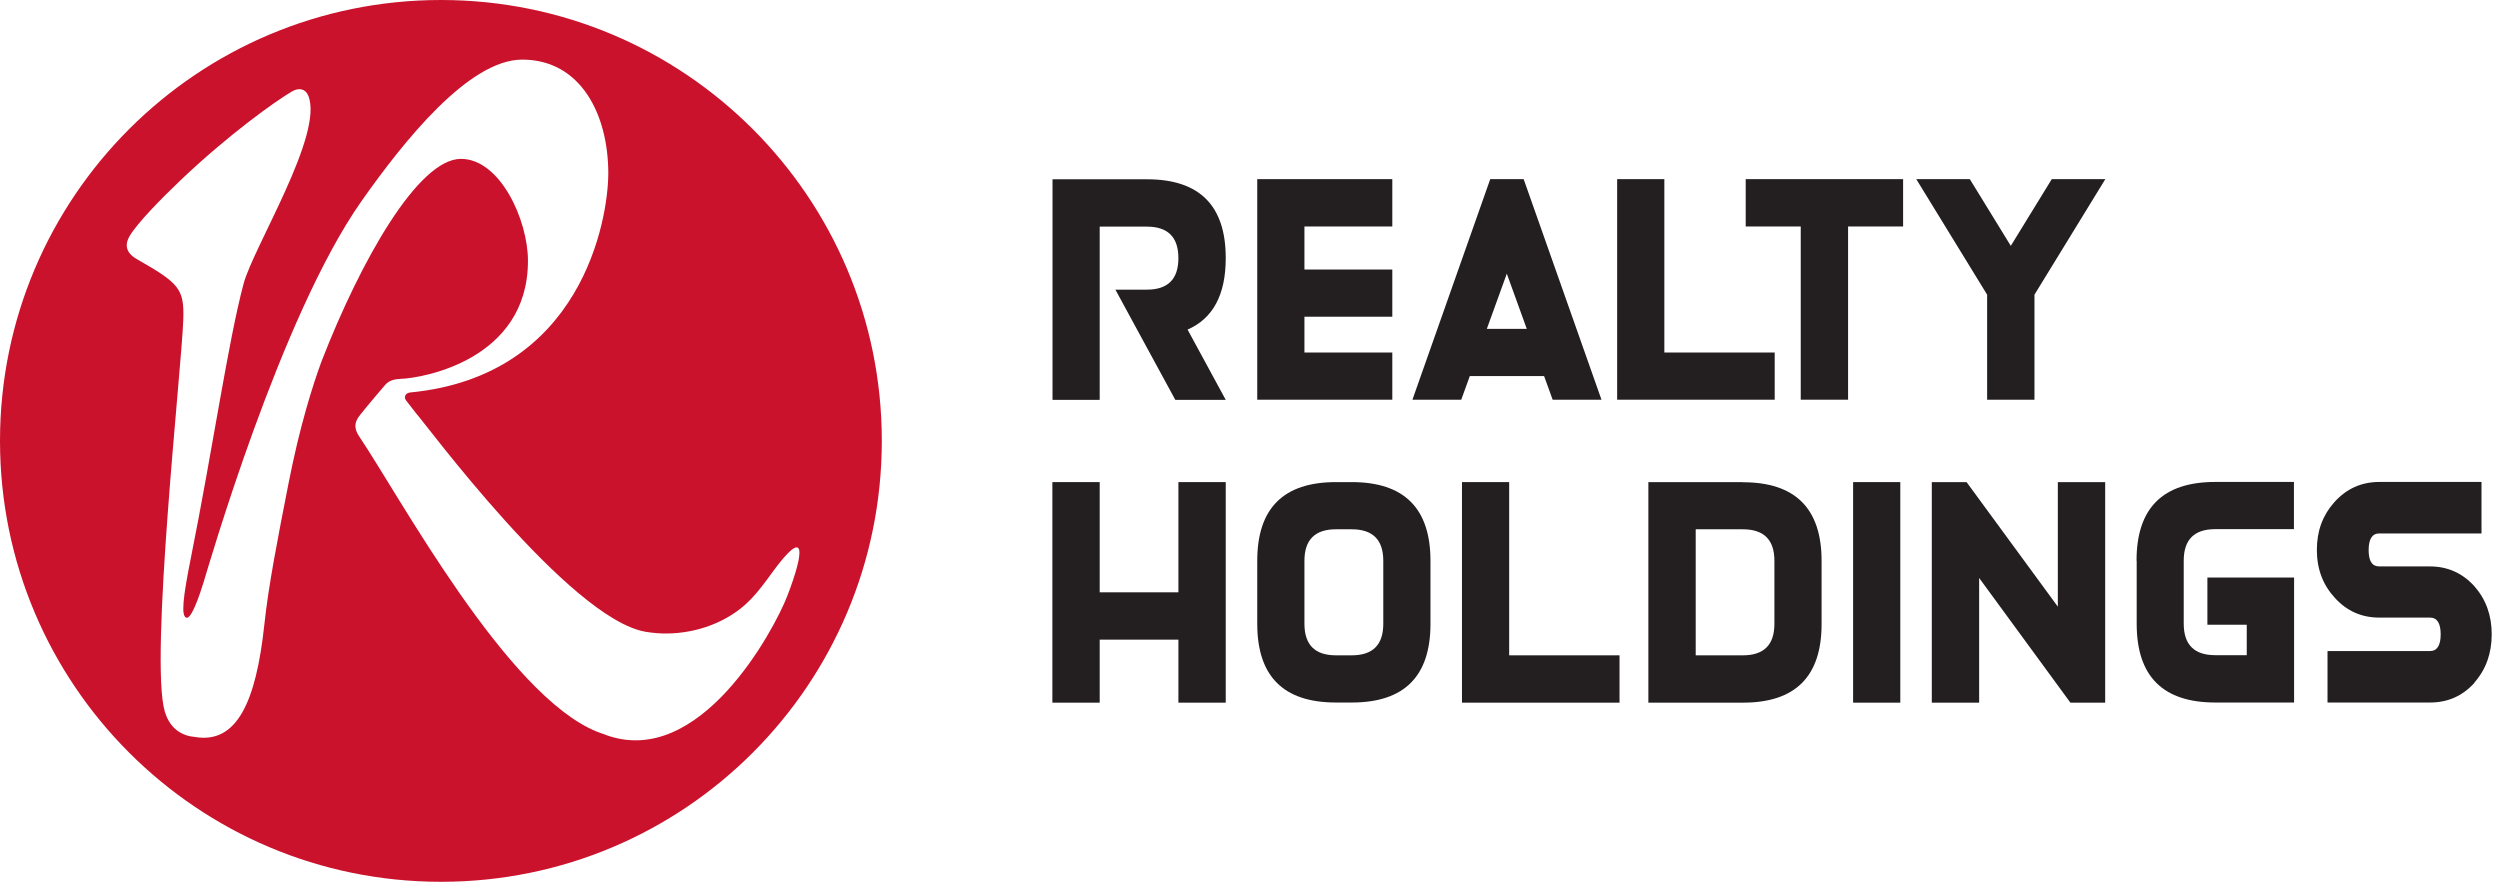
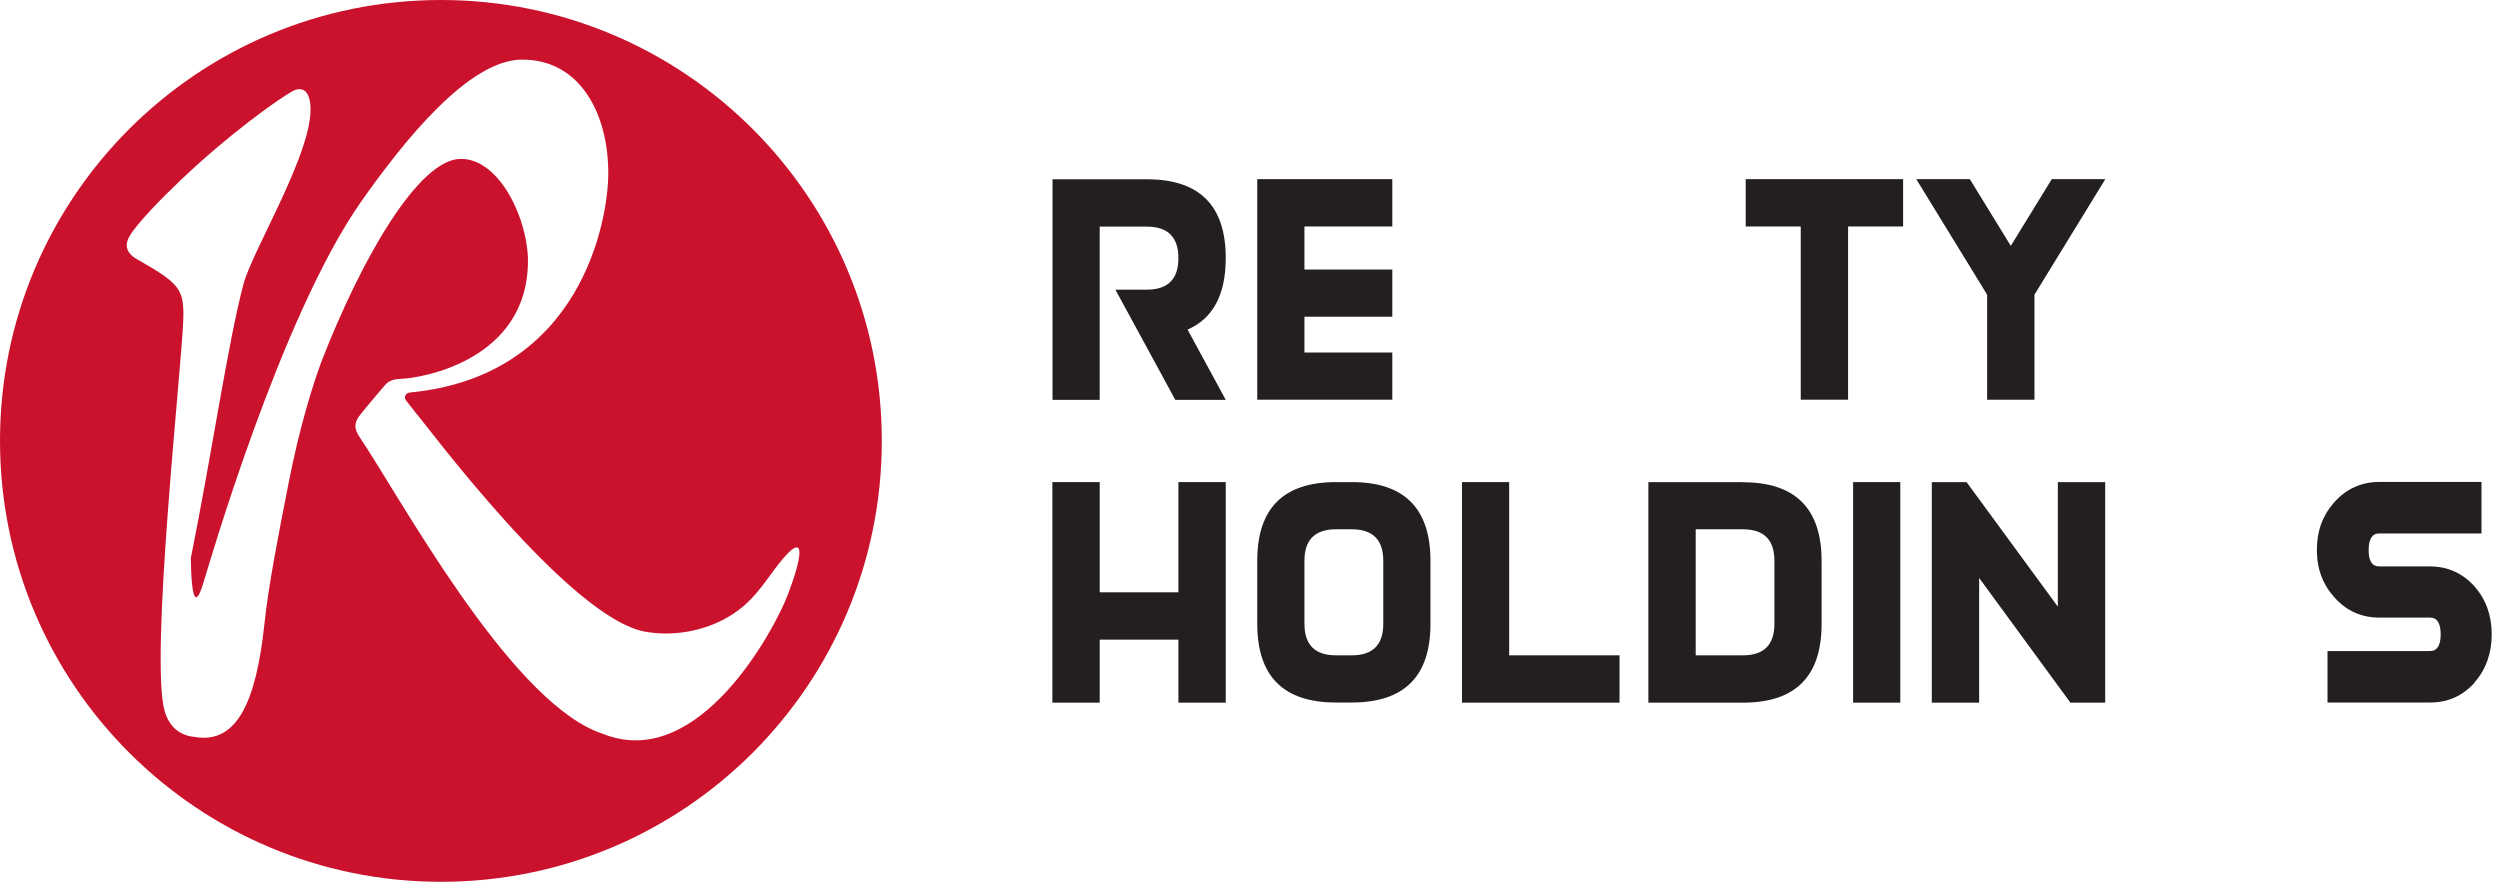
<svg xmlns="http://www.w3.org/2000/svg" width="169" height="60" viewBox="0 0 169 60" fill="none">
  <path d="M82.86 17.44C82.86 13.89 81.08 12.12 77.54 12.12H71.15V27.03H74.34V15.32H77.53C78.95 15.32 79.66 16.03 79.66 17.45C79.66 18.87 78.95 19.58 77.53 19.58H75.4L79.45 27.03H82.86L80.28 22.28C82 21.53 82.86 19.92 82.86 17.45V17.44Z" fill="#231F20" />
  <path d="M84.99 27.02H94.12V23.83H88.18V21.41H94.12V18.22H88.18V15.31H94.12V12.11H84.99V27.02Z" fill="#231F20" />
-   <path d="M119.97 23.83H112.51V12.11H109.32V27.02H119.97V23.83Z" fill="#231F20" />
  <path d="M118.01 15.31H121.73V27.02H124.93V15.31H128.65V12.11H118.01V15.31Z" fill="#231F20" />
  <path d="M135.93 16.62L133.16 12.11H129.54L134.33 19.92V27.02H137.53V19.92L142.32 12.11H138.7L135.93 16.62Z" fill="#231F20" />
-   <path d="M100.74 12.11L95.48 27.02H98.78L99.36 25.42H104.38L104.96 27.02H108.26L103 12.11H100.74ZM100.51 22.23L101.86 18.5L103.21 22.23H100.51Z" fill="#231F20" />
  <path d="M91.38 32.59H90.31C86.76 32.59 84.99 34.36 84.99 37.91V42.17C84.99 45.72 86.76 47.49 90.31 47.49H91.38C94.93 47.49 96.7 45.72 96.7 42.17V37.91C96.7 34.36 94.92 32.59 91.38 32.59ZM93.51 42.17C93.51 43.59 92.8 44.3 91.38 44.3H90.31C88.89 44.3 88.18 43.59 88.18 42.17V37.91C88.18 36.49 88.89 35.78 90.31 35.78H91.38C92.8 35.78 93.51 36.49 93.51 37.91V42.17Z" fill="#231F20" />
  <path d="M109.48 44.3H102.02V32.59H98.83V47.5H109.48V44.3Z" fill="#231F20" />
  <path d="M117.82 32.59H111.43V47.5H117.82C121.37 47.5 123.14 45.73 123.14 42.18V37.92C123.14 34.37 121.36 32.6 117.82 32.6V32.59ZM119.95 42.17C119.95 43.59 119.24 44.3 117.82 44.3H114.63V35.78H117.82C119.24 35.78 119.95 36.49 119.95 37.91V42.17Z" fill="#231F20" />
  <path d="M128.46 32.59H125.27V47.5H128.46V32.59Z" fill="#231F20" />
-   <path d="M144.44 37.91V42.17C144.44 45.72 146.21 47.49 149.76 47.49H155.08V39.04H149.22V42.23H151.88V44.29H149.75C148.33 44.29 147.62 43.58 147.62 42.16V37.9C147.62 36.48 148.33 35.77 149.75 35.77H155.07V32.58H149.75C146.2 32.58 144.43 34.35 144.43 37.9L144.44 37.91Z" fill="#231F20" />
  <path d="M82.86 47.5V32.59H79.66V40.04H74.34V32.59H71.14V47.5H74.34V43.24H79.66V47.5H82.86Z" fill="#231F20" />
  <path d="M139.11 41.01L132.94 32.59H130.59V47.5H133.79V39.07L139.96 47.5H142.31V32.59H139.11V41.01Z" fill="#231F20" />
  <path d="M167.28 46.15C166.47 47.05 165.47 47.49 164.27 47.49H157.34V44.01H164.27C164.75 44.01 164.99 43.63 164.99 42.88C164.99 42.13 164.75 41.75 164.27 41.75H160.85C159.65 41.75 158.65 41.31 157.84 40.42C157.03 39.54 156.62 38.47 156.62 37.18C156.62 35.89 157.01 34.84 157.79 33.96C158.61 33.04 159.63 32.58 160.84 32.58H167.75V36.06H160.84C160.36 36.06 160.12 36.44 160.12 37.19C160.12 37.94 160.36 38.29 160.84 38.29H164.26C165.46 38.29 166.46 38.74 167.27 39.63C168.05 40.52 168.44 41.6 168.44 42.88C168.44 44.16 168.05 45.26 167.27 46.14L167.28 46.15Z" fill="#231F20" />
-   <path d="M29.81 0C13.34 0 0 13.34 0 29.8C0 46.26 13.34 59.61 29.81 59.61C46.28 59.61 59.61 46.27 59.61 29.8C59.61 13.33 46.27 0 29.81 0ZM40.91 49.66C40.73 49.59 40.54 49.54 40.35 49.46C34.24 46.99 27.03 33.58 24.28 29.5C23.92 28.96 23.94 28.54 24.35 28.04C24.89 27.36 25.46 26.7 26.02 26.04C26.29 25.72 26.65 25.63 27.08 25.61C28.55 25.57 35.69 24.33 35.69 17.63C35.69 14.87 33.81 10.74 31.16 10.74C28.28 10.74 24.4 17.57 21.73 24.44C21.14 26.05 20.26 28.81 19.5 32.7C18.79 36.32 18.15 39.57 17.87 42.22C17.31 47.45 16.01 50.3 13.18 49.82C12.35 49.75 11.5 49.31 11.14 48.1C10.1 44.6 12.29 24.78 12.39 21.61C12.46 19.51 12.11 19.15 9.24 17.51C8.44 17.05 8.46 16.47 8.76 15.96C9.29 15.06 10.96 13.37 12.21 12.18C15.49 9.06 18.65 6.82 19.74 6.18C20.19 5.92 20.64 5.98 20.84 6.47C21.91 9.07 17.12 16.71 16.46 19.2C15.41 23.17 14.4 30.24 12.9 37.73C12.37 40.38 12.22 41.67 12.61 41.76C12.96 41.84 13.53 40.11 13.75 39.4C14.08 38.34 18.96 21.4 24.42 13.62C27.32 9.5 31.7 4.03 35.3 4.03C39.26 4.03 41.12 7.74 41.12 11.71C41.12 14.85 39.32 25.41 27.74 26.53C27.42 26.56 27.27 26.82 27.45 27.07C27.66 27.35 27.89 27.64 28.12 27.93C28.64 28.47 38.48 41.83 43.65 42.71C45.71 43.06 47.68 42.57 49.08 41.79C50.51 40.99 51.2 40.08 52.21 38.69C54.51 35.53 54.4 37.24 53.22 40.29C52.35 42.54 47.31 52.04 40.92 49.67L40.91 49.66Z" fill="#CB122D" />
+   <path d="M29.81 0C13.34 0 0 13.34 0 29.8C0 46.26 13.34 59.61 29.81 59.61C46.28 59.61 59.61 46.27 59.61 29.8C59.61 13.33 46.27 0 29.81 0ZM40.91 49.66C40.73 49.59 40.54 49.54 40.35 49.46C34.24 46.99 27.03 33.58 24.28 29.5C23.92 28.96 23.94 28.54 24.35 28.04C24.89 27.36 25.46 26.7 26.02 26.04C26.29 25.72 26.65 25.63 27.08 25.61C28.55 25.57 35.69 24.33 35.69 17.63C35.69 14.87 33.81 10.74 31.16 10.74C28.28 10.74 24.4 17.57 21.73 24.44C21.14 26.05 20.26 28.81 19.5 32.7C18.79 36.32 18.15 39.57 17.87 42.22C17.31 47.45 16.01 50.3 13.18 49.82C12.35 49.75 11.5 49.31 11.14 48.1C10.1 44.6 12.29 24.78 12.39 21.61C12.46 19.51 12.11 19.15 9.24 17.51C8.44 17.05 8.46 16.47 8.76 15.96C9.29 15.06 10.96 13.37 12.21 12.18C15.49 9.06 18.65 6.82 19.74 6.18C20.19 5.92 20.64 5.98 20.84 6.47C21.91 9.07 17.12 16.71 16.46 19.2C15.41 23.17 14.4 30.24 12.9 37.73C12.96 41.84 13.53 40.11 13.75 39.4C14.08 38.34 18.96 21.4 24.42 13.62C27.32 9.5 31.7 4.03 35.3 4.03C39.26 4.03 41.12 7.74 41.12 11.71C41.12 14.85 39.32 25.41 27.74 26.53C27.42 26.56 27.27 26.82 27.45 27.07C27.66 27.35 27.89 27.64 28.12 27.93C28.64 28.47 38.48 41.83 43.65 42.71C45.71 43.06 47.68 42.57 49.08 41.79C50.51 40.99 51.2 40.08 52.21 38.69C54.51 35.53 54.4 37.24 53.22 40.29C52.35 42.54 47.31 52.04 40.92 49.67L40.91 49.66Z" fill="#CB122D" />
</svg>